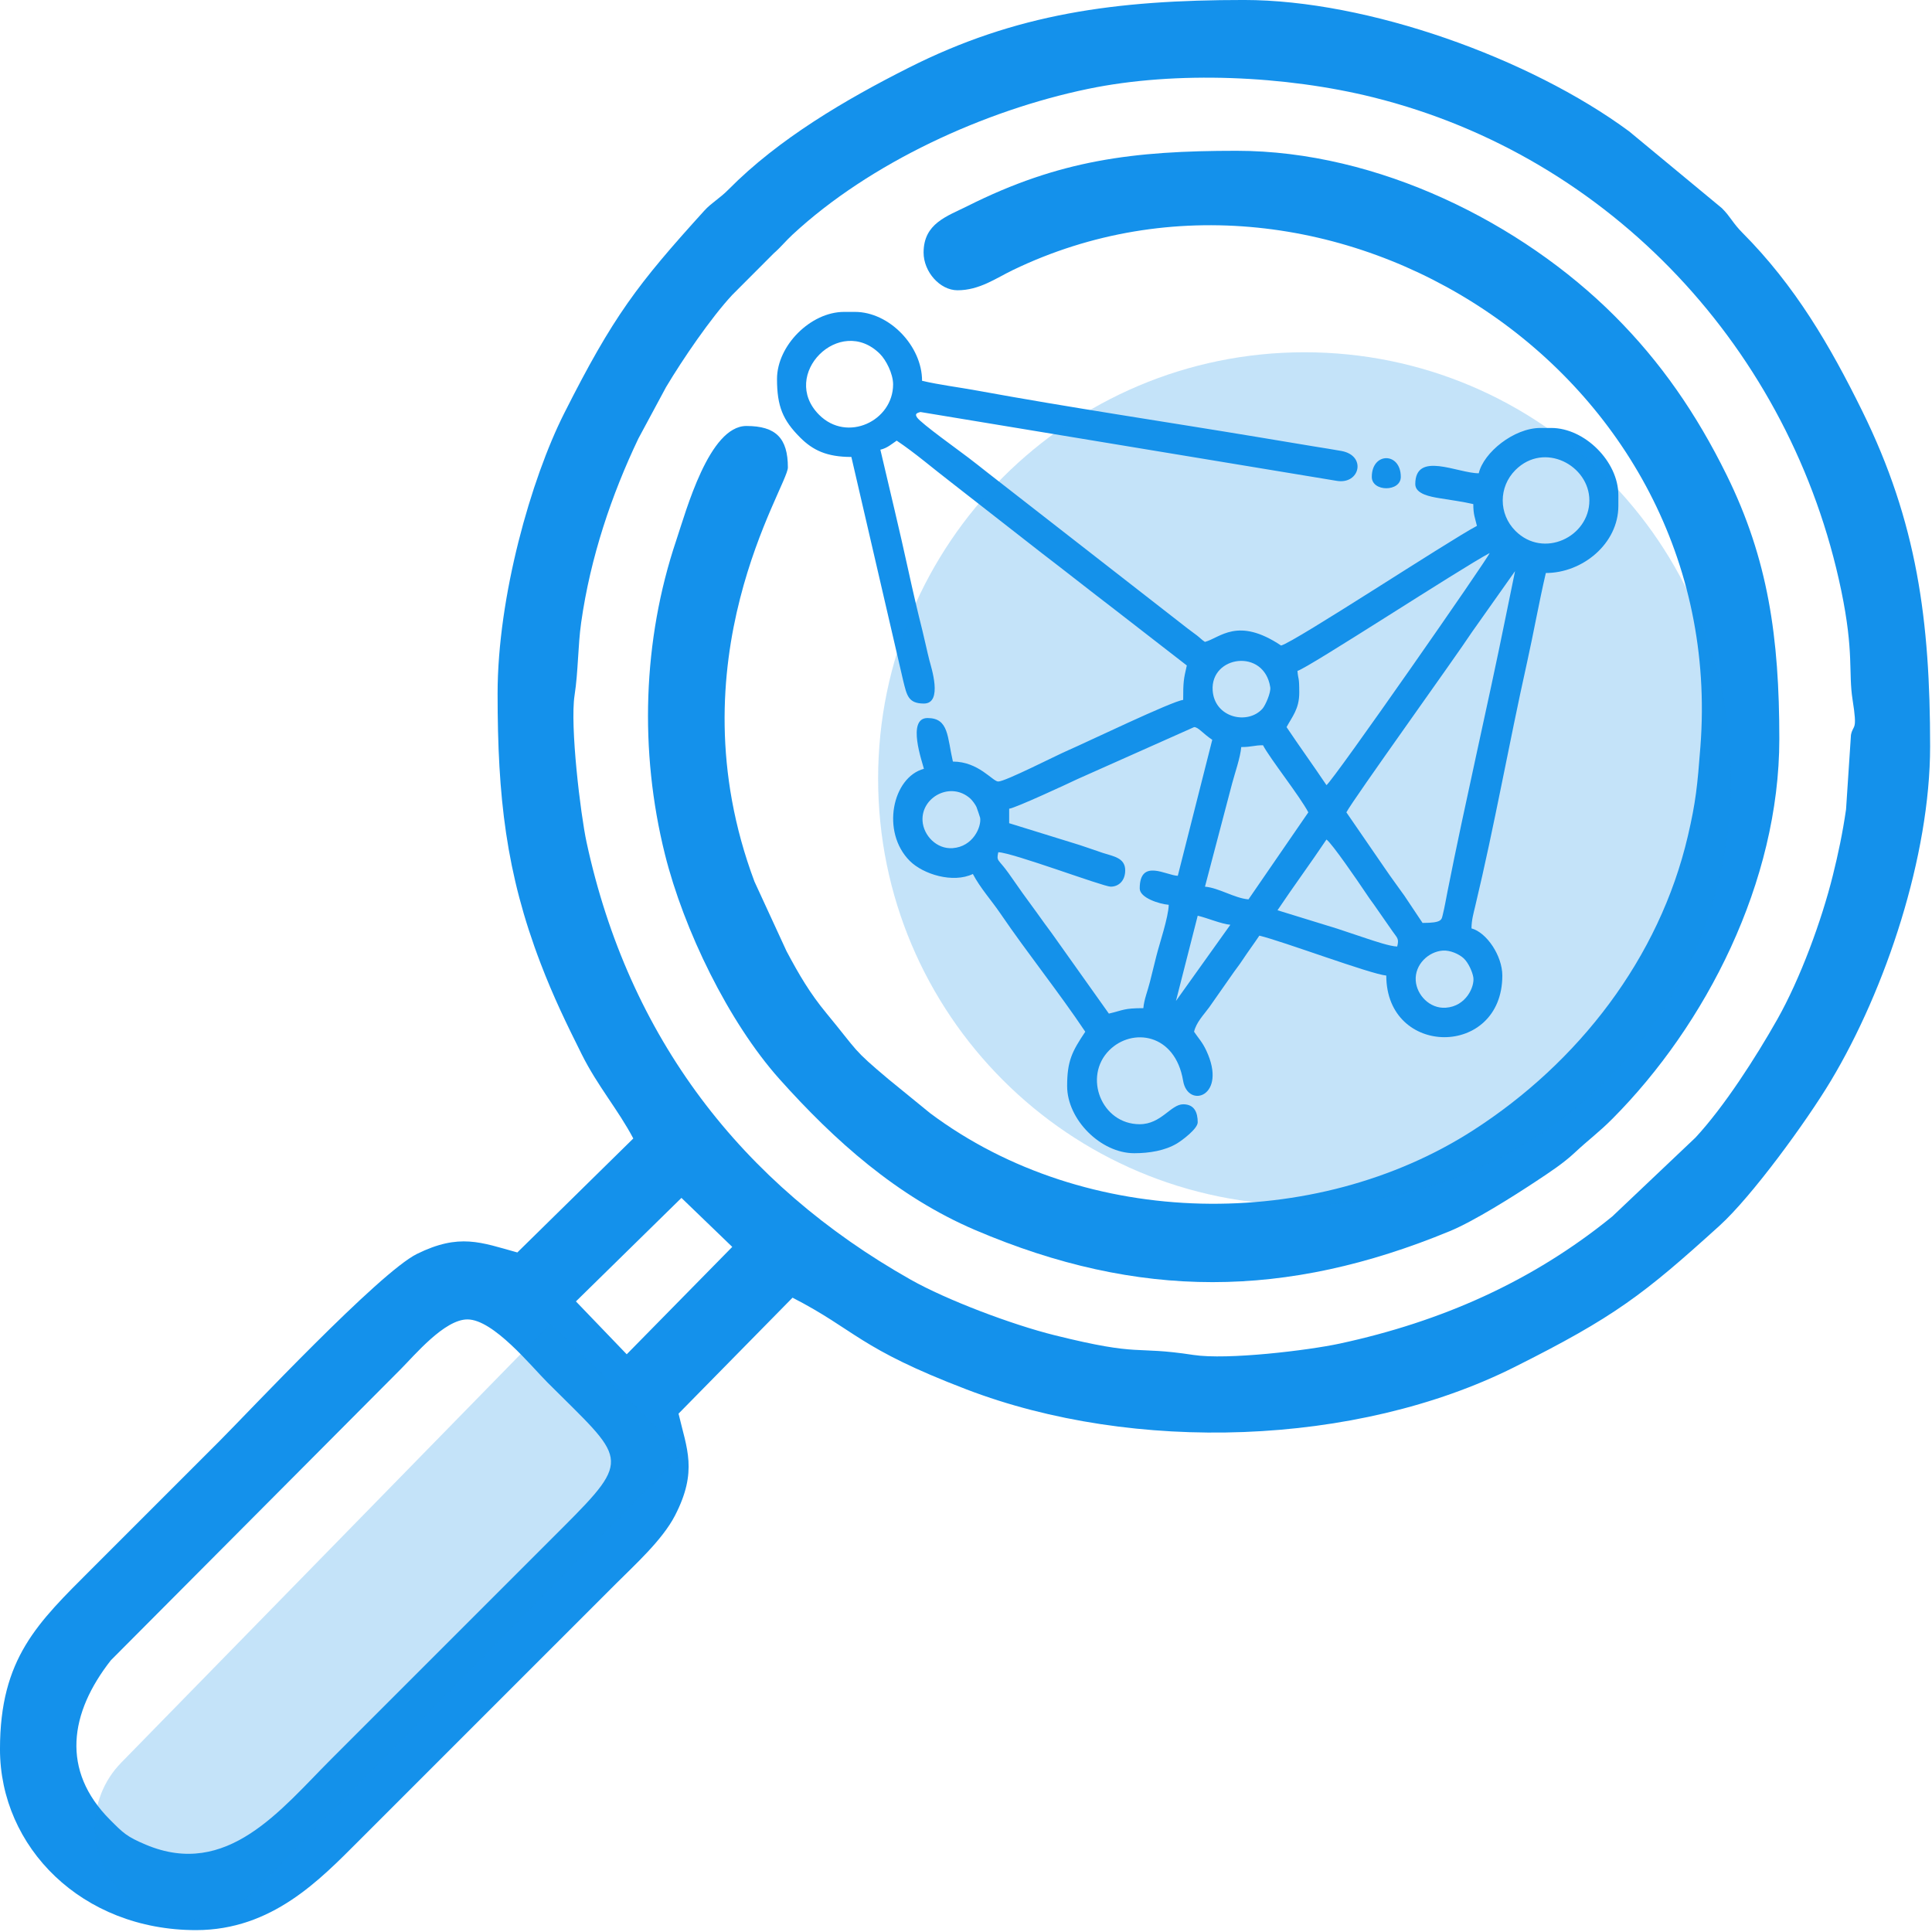
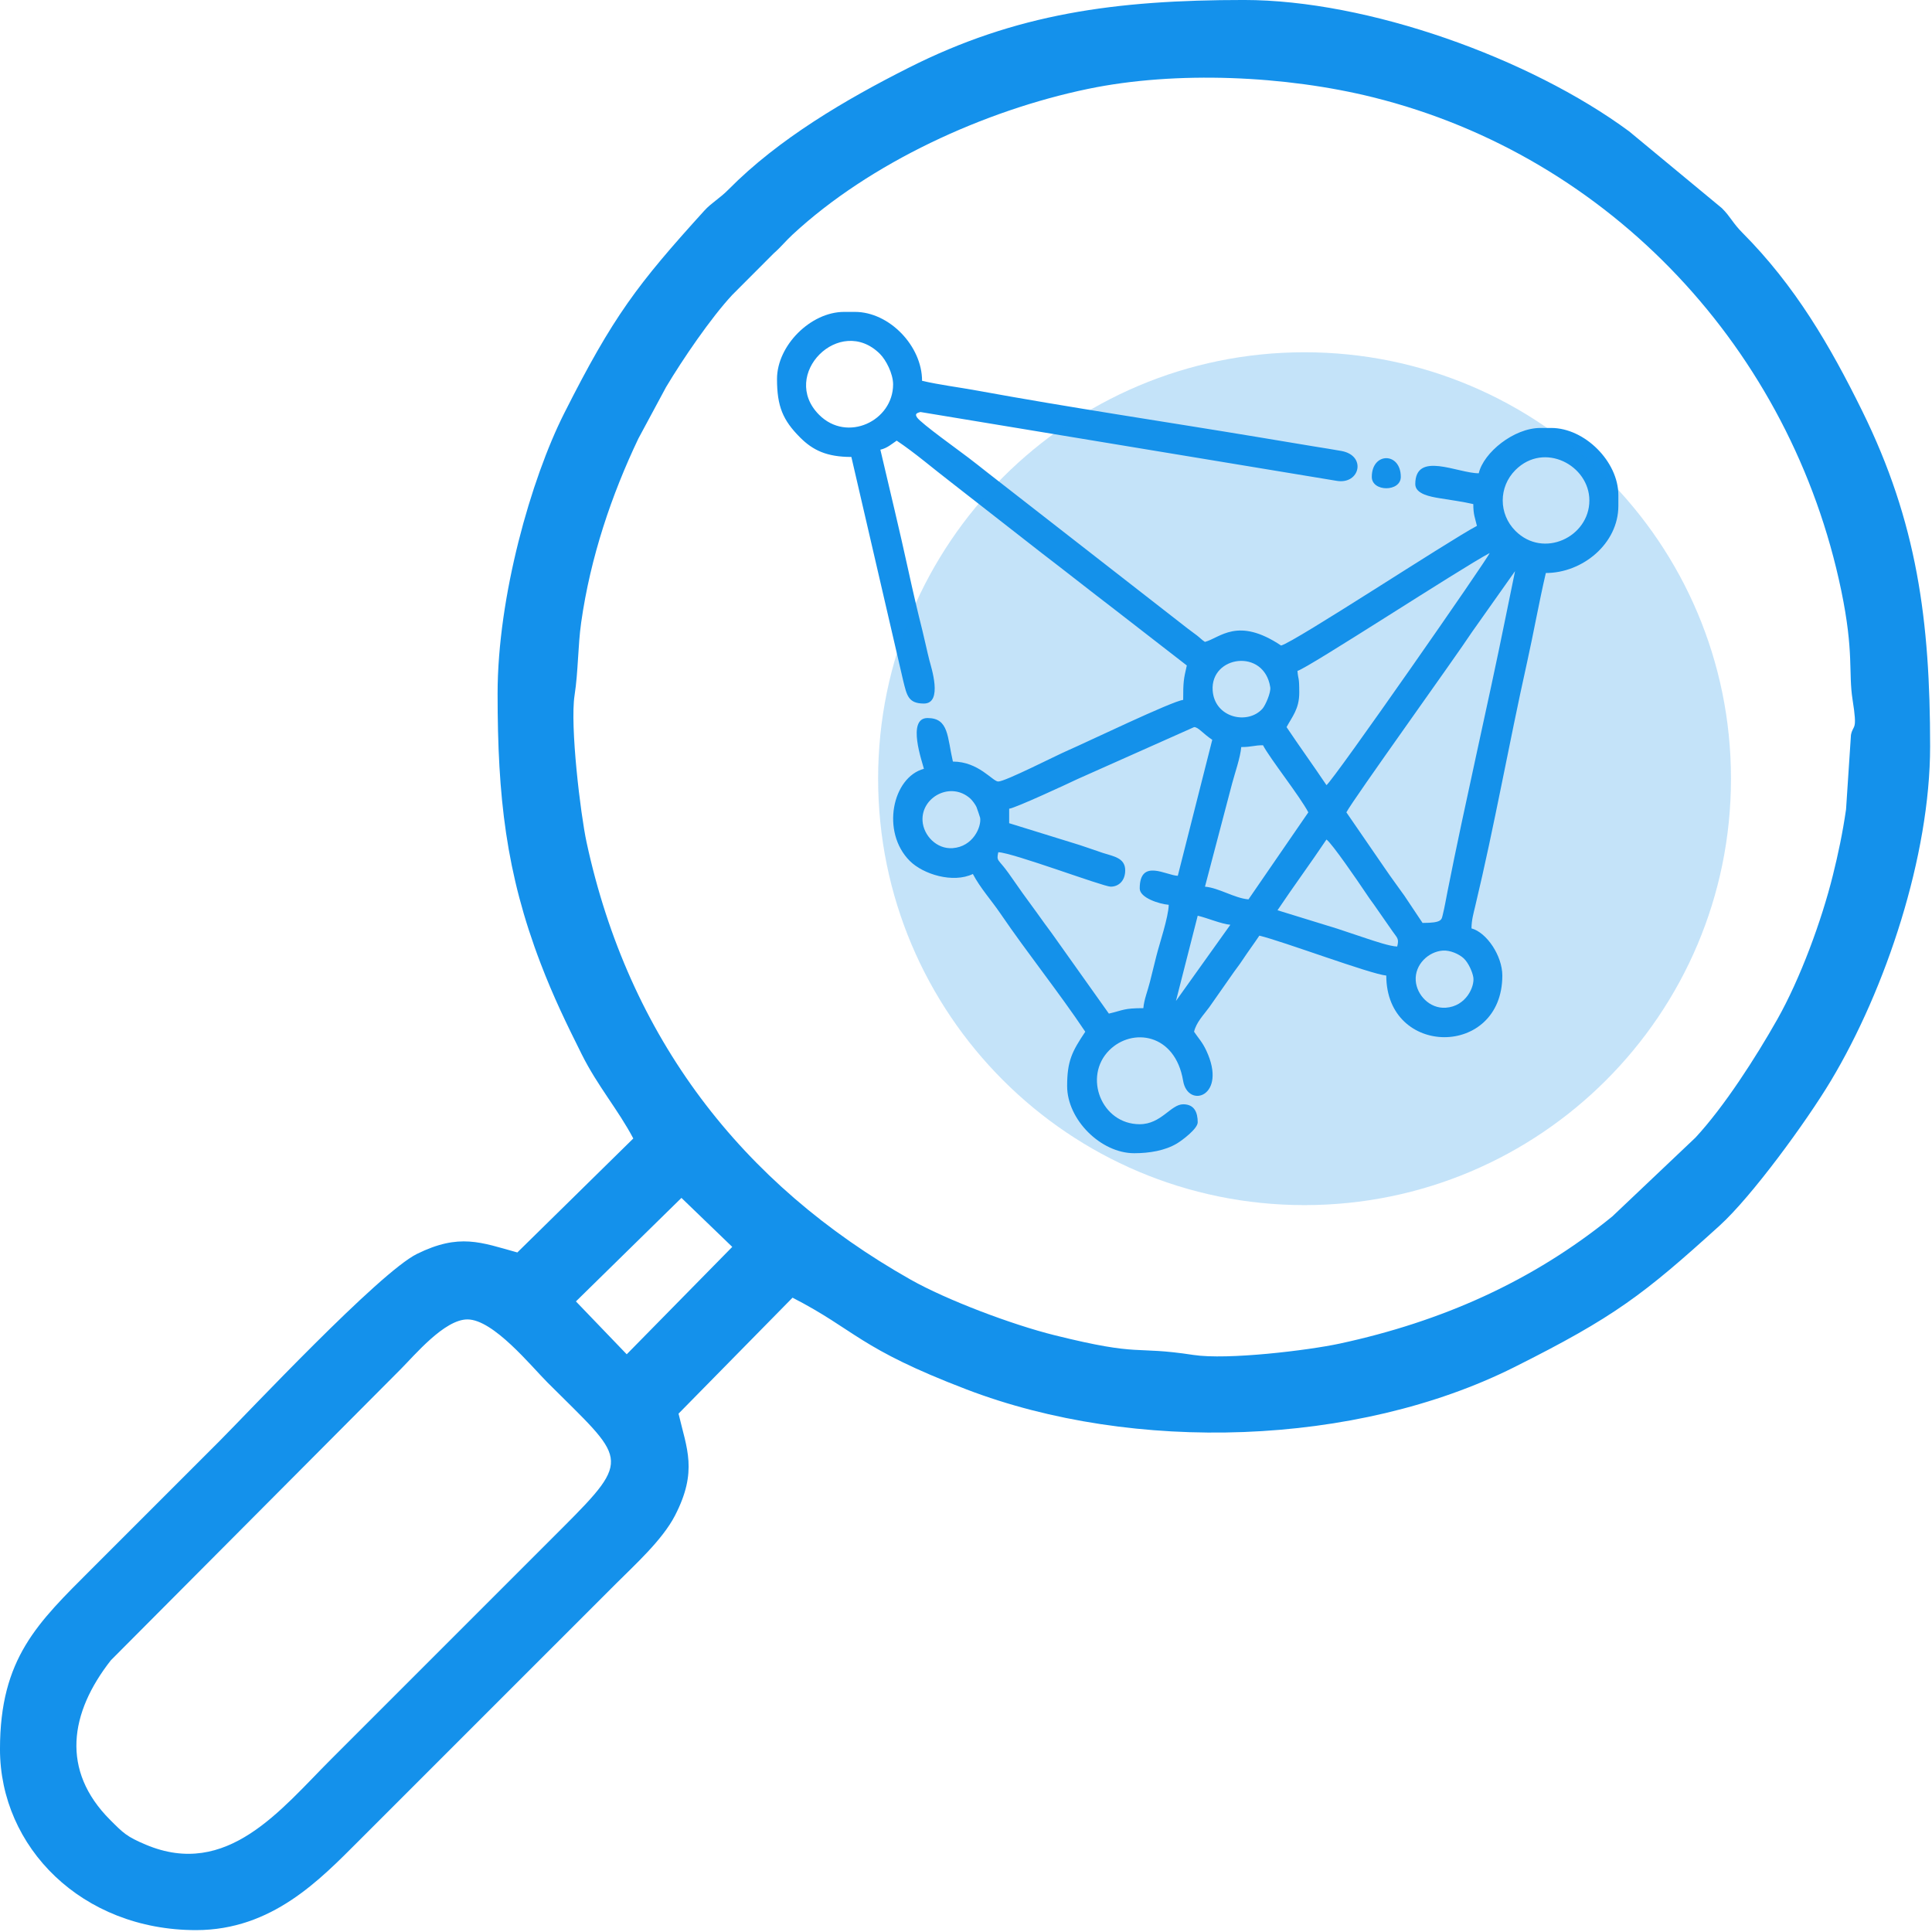
<svg xmlns="http://www.w3.org/2000/svg" width="100%" height="100%" viewBox="0 0 123 123" xml:space="preserve" style="fill-rule:evenodd;clip-rule:evenodd;stroke-linejoin:round;stroke-miterlimit:2;">
  <g id="Layer_x0020_1">
    <g id="_2657667538192">
      <path d="M29.76,84C31.411,84 33.818,86.979 34.86,88.02C39.781,92.941 40.326,92.753 35.819,97.26L21.059,112.02C17.882,115.197 14.458,119.624 9.279,117.439C8.063,116.926 7.857,116.707 7.014,115.865C3.862,112.712 4.433,109.048 7.059,105.7L25.499,87.18C26.4,86.279 28.292,84 29.759,84L29.76,84ZM39.899,86.219L36.666,82.854L43.384,76.264L46.619,79.383L39.9,86.22L39.899,86.219ZM117.84,46.8L117.528,51.528C117.309,53.039 117.027,54.368 116.688,55.729C115.973,58.612 114.613,62.311 113.146,64.906C111.781,67.32 109.773,70.451 107.943,72.423L102.645,77.446C97.559,81.585 91.77,84.141 85.298,85.538C83.302,85.969 78.139,86.594 75.979,86.262C72.06,85.662 72.764,86.404 67.152,85.01C64.408,84.329 60.259,82.758 57.974,81.467C47.196,75.378 40.024,66.046 37.343,53.619C36.958,51.835 36.28,46.21 36.58,44.263C36.816,42.736 36.788,41.139 36.999,39.641C37.589,35.464 38.943,31.484 40.641,27.922L42.404,24.645C43.46,22.874 45.246,20.254 46.616,18.778L49.254,16.135C49.728,15.719 49.993,15.367 50.456,14.938C55.39,10.36 62.673,7.03 69.259,5.661C74.911,4.486 81.887,4.821 87.407,6.192C102.58,9.96 114.046,22.324 117.219,37.58C118.045,41.557 117.668,42.808 117.943,44.543C118.275,46.632 117.981,46.064 117.838,46.801L117.84,46.8ZM31.679,44.16C31.679,50.736 32.211,55.565 34.42,61.34C35.233,63.467 36.062,65.172 37.036,67.123C38.053,69.159 39.331,70.614 40.319,72.48L32.936,79.737C30.619,79.096 29.249,78.499 26.548,79.829C24.146,81.012 15.782,89.936 13.979,91.74C11.2,94.519 8.598,97.122 5.819,99.9C2.401,103.318 -0.001,105.567 -0.001,111.36C-0.001,117.603 5.211,122.88 12.479,122.88C17.317,122.88 20.369,119.67 22.859,117.18L39.18,100.86C40.395,99.644 42.166,98.05 42.971,96.491C44.438,93.65 43.718,92.225 43.199,89.999L50.457,82.616C54.502,84.695 54.628,85.815 61.54,88.459C72.195,92.535 86.337,92.082 96.402,87.042C102.785,83.846 104.64,82.415 109.473,78.034C111.519,76.179 114.985,71.437 116.564,68.804C120.063,62.968 122.88,54.485 122.88,47.519C122.88,39.504 122.054,33.265 118.556,26.163C116.502,21.993 114.282,18.188 110.935,14.824C110.308,14.195 110.187,13.816 109.625,13.254L103.717,8.362C97.386,3.691 87.069,-0.001 79.199,-0.001C70.999,-0.001 64.67,0.869 57.838,4.319C53.832,6.341 49.568,8.837 46.382,12.063C45.806,12.647 45.293,12.912 44.845,13.406C40.586,18.104 39.049,20.107 35.917,26.317C33.809,30.499 31.679,37.98 31.679,44.159L31.679,44.16Z" style="fill:rgb(20,145,235);" />
-       <path d="M58.8,16.08C58.8,17.301 59.837,18.48 60.96,18.48C62.358,18.48 63.414,17.709 64.477,17.196C84.568,7.505 110.084,23.671 108.256,47.535C108.065,50.027 107.963,51.057 107.459,53.219C105.641,61.008 100.489,67.646 93.795,71.955C83.746,78.422 69.16,78.313 59.212,70.867L56.568,68.71C54.23,66.745 54.685,67.017 52.613,64.506C51.567,63.238 50.892,62.091 50.077,60.562L48.033,56.126C42.747,42.016 50.16,30.976 50.16,29.76C50.16,27.89 49.389,27.12 47.519,27.12C45.145,27.12 43.69,32.504 43.05,34.41C40.915,40.761 40.695,47.82 42.332,54.387C43.532,59.198 46.387,65.074 49.623,68.696C53.122,72.611 57.12,76.19 62.088,78.311C72.508,82.758 81.881,82.683 92.3,78.381C93.838,77.746 96.364,76.152 97.777,75.216C98.663,74.629 99.521,74.071 100.259,73.38C101.146,72.55 101.794,72.091 102.66,71.22C108.595,65.251 113.28,56.157 113.28,47.04C113.28,40.566 112.563,35.591 109.923,30.236C108.004,26.342 105.726,23.043 102.779,20.1C96.88,14.208 87.751,9.6 78.719,9.6C72.158,9.6 67.448,10.182 61.597,13.118C60.295,13.772 58.8,14.216 58.8,16.08Z" style="fill:rgb(20,145,235);" />
    </g>
    <g id="_2657667539680">
      <path d="M56.859,24.474C56.859,26.795 53.937,28.197 52.151,26.411C49.602,23.862 53.477,19.986 56.026,22.536C56.4,22.91 56.859,23.779 56.859,24.474ZM101.187,31.861C101.187,34.183 98.265,35.585 96.479,33.799C95.401,32.72 95.401,31.002 96.479,29.924C98.312,28.092 101.187,29.629 101.187,31.861ZM80.87,43.752C80.923,44.093 80.556,44.912 80.382,45.11C79.451,46.168 77.324,45.711 77.204,43.96C77.052,41.738 80.483,41.25 80.87,43.752ZM82.717,44.098C82.717,43.027 82.655,43.343 82.602,42.713C83.285,42.53 93.009,36.177 94.838,35.209C94.756,35.516 84.884,49.694 84.449,49.985C83.612,48.735 82.746,47.542 81.909,46.292C82.266,45.618 82.717,45.14 82.717,44.099L82.717,44.098ZM96.454,36.364L95.866,39.239C94.704,44.992 93.278,51.068 92.153,56.766C92.072,57.176 91.965,57.792 91.86,58.205C91.772,58.551 91.835,58.758 90.566,58.758L89.411,57.027C89.002,56.451 88.572,55.876 88.163,55.274L85.717,51.717C86.167,50.868 92.593,41.939 93.728,40.218L96.453,36.364L96.454,36.364ZM62.4,52.063C62.491,52.648 61.944,53.906 60.646,53.997C59.625,54.069 58.797,53.188 58.734,52.272C58.63,50.748 60.53,49.72 61.775,50.841C61.916,50.968 62.101,51.233 62.166,51.374C62.196,51.438 62.394,52.029 62.4,52.064L62.4,52.063ZM79.023,47.561C79.698,47.561 79.829,47.446 80.408,47.446C80.873,48.324 82.738,50.666 83.294,51.717L79.484,57.258C78.596,57.185 77.602,56.524 76.714,56.45L78.445,49.869C78.612,49.238 78.967,48.231 79.023,47.561ZM72.789,64.184C71.536,64.184 71.519,64.315 70.596,64.531L66.951,59.401C66.605,58.944 66.363,58.597 66.028,58.132C65.686,57.659 65.439,57.329 65.104,56.863C64.764,56.39 64.539,56.048 64.199,55.575C63.537,54.655 63.428,54.855 63.555,54.256C64.458,54.276 70.235,56.449 70.713,56.449C71.219,56.449 71.636,56.073 71.636,55.41C71.636,54.603 70.867,54.517 70.208,54.3C69.494,54.064 68.932,53.849 68.215,53.637L64.248,52.409L64.248,51.486C64.626,51.454 68.059,49.858 68.597,49.6L76.023,46.291C76.293,46.291 76.557,46.683 77.178,47.099L74.984,55.757C74.258,55.741 72.56,54.625 72.56,56.565C72.56,57.162 73.806,57.554 74.407,57.604C74.389,58.401 73.809,60.1 73.621,60.859C73.472,61.461 73.36,61.903 73.207,62.522C73.065,63.093 72.837,63.631 72.791,64.184L72.789,64.184ZM88.95,60.26C88.492,60.25 87.499,59.909 87.03,59.756C86.355,59.535 85.743,59.326 85.126,59.12L81.332,57.951C82.349,56.431 83.428,54.973 84.449,53.448C84.79,53.677 86.479,56.145 86.898,56.772C87.11,57.091 87.247,57.289 87.468,57.586L88.654,59.289C88.948,59.718 89.085,59.741 88.952,60.26L88.95,60.26ZM93.799,62.222C93.889,62.807 93.343,64.066 92.045,64.156C91.023,64.228 90.195,63.347 90.132,62.431C90.063,61.409 90.941,60.582 91.858,60.519C92.328,60.487 92.885,60.74 93.174,61.001C93.486,61.282 93.747,61.887 93.799,62.223L93.799,62.222ZM76.252,58.298C76.851,58.437 77.768,58.828 78.33,58.875L74.867,63.724L76.252,58.298ZM76.252,71.458C76.252,70.836 76.049,70.304 75.329,70.304C74.538,70.304 73.934,71.573 72.558,71.573C70.119,71.573 68.946,68.54 70.62,66.865C72.076,65.409 74.817,65.779 75.323,68.808C75.625,70.618 78.176,69.81 76.794,66.875C76.532,66.321 76.311,66.118 76.02,65.686C76.162,65.076 76.631,64.616 76.992,64.118L78.561,61.877C78.746,61.615 78.888,61.447 79.091,61.138C79.47,60.565 79.811,60.113 80.176,59.568C81.593,59.898 87.278,62.026 88.257,62.108C88.257,67.328 95.645,67.352 95.645,62.108C95.645,60.842 94.643,59.363 93.682,59.106C93.682,58.589 93.812,58.145 93.912,57.721C95.152,52.541 96.051,47.418 97.212,42.204C97.649,40.24 97.971,38.385 98.415,36.48C100.76,36.48 103.032,34.605 103.032,32.209L103.032,31.517C103.032,29.388 100.891,27.246 98.761,27.246L98.068,27.246C96.375,27.246 94.45,28.815 94.144,30.131C92.802,30.131 90.103,28.693 90.103,30.824C90.103,31.463 91.106,31.628 91.635,31.716C92.395,31.843 93.111,31.933 93.797,32.093C93.797,32.769 93.905,32.952 94.028,33.479C92.202,34.444 82.454,40.859 81.56,41.098C78.795,39.246 77.68,40.608 76.712,40.867C76.483,40.715 76.442,40.641 76.201,40.454C75.969,40.273 75.838,40.191 75.606,40.01L62.823,30.052C62.415,29.719 62.076,29.47 61.656,29.141C61.18,28.77 58.61,26.935 58.382,26.574C58.264,26.387 58.291,26.307 58.601,26.231L85.126,30.617C86.576,30.843 87.013,29.008 85.405,28.711C84.895,28.616 84.164,28.506 83.622,28.416C82.406,28.214 81.253,28.021 80.059,27.823C74.154,26.842 68.163,25.956 62.232,24.871C61.019,24.649 59.824,24.505 58.703,24.244C58.703,22.026 56.617,19.857 54.432,19.857L53.739,19.857C51.61,19.857 49.468,21.998 49.468,24.128C49.468,25.872 49.841,26.752 50.939,27.852C51.744,28.659 52.627,29.092 54.202,29.092L57.502,43.338C57.731,44.258 57.817,44.791 58.819,44.791C60.054,44.791 59.273,42.448 59.165,42.021C59.013,41.422 58.868,40.718 58.726,40.152C58.401,38.855 58.116,37.632 57.829,36.315C57.258,33.695 56.648,31.203 56.049,28.63C56.487,28.528 56.755,28.277 57.088,28.053C58.276,28.848 59.41,29.834 60.552,30.707L66.321,35.211C67.869,36.394 69.394,37.604 70.942,38.787L75.558,42.367C75.352,43.252 75.327,43.422 75.327,44.56C74.662,44.616 69.066,47.31 68.021,47.759C67.218,48.105 64.005,49.755 63.552,49.755C63.197,49.755 62.301,48.485 60.666,48.485C60.301,46.915 60.412,45.714 59.051,45.714C57.709,45.714 58.722,48.524 58.82,48.946C56.812,49.482 56.076,52.965 57.92,54.809C58.774,55.663 60.674,56.248 61.937,55.642C62.418,56.551 63.111,57.308 63.691,58.159C65.429,60.71 67.376,63.12 69.094,65.685C68.255,66.938 67.939,67.534 67.939,69.148C67.939,71.278 70.081,73.419 72.21,73.419C73.182,73.419 74.179,73.251 74.935,72.796C75.275,72.592 76.251,71.855 76.251,71.456L76.252,71.458Z" style="fill:rgb(20,145,235);" />
      <path d="M89.181,30.361C89.181,28.772 87.335,28.772 87.335,30.361C87.335,31.326 89.181,31.326 89.181,30.361Z" style="fill:rgb(20,145,235);" />
    </g>
-     <path d="M7.708,112.228L35.047,84.264L43.461,92.49L16.122,120.454C13.86,122.768 10.117,122.81 7.803,120.548C5.489,118.286 5.446,114.543 7.709,112.228L7.708,112.228Z" style="fill:rgb(20,145,235);fill-opacity:0.25;" />
    <path d="M83.053,22.427C98.047,22.427 110.202,34.582 110.202,49.575C110.202,64.568 98.047,76.723 83.053,76.723C68.06,76.723 55.905,64.568 55.905,49.575C55.905,34.582 68.06,22.427 83.053,22.427Z" style="fill:rgb(20,145,235);fill-opacity:0.25;" />
  </g>
</svg>